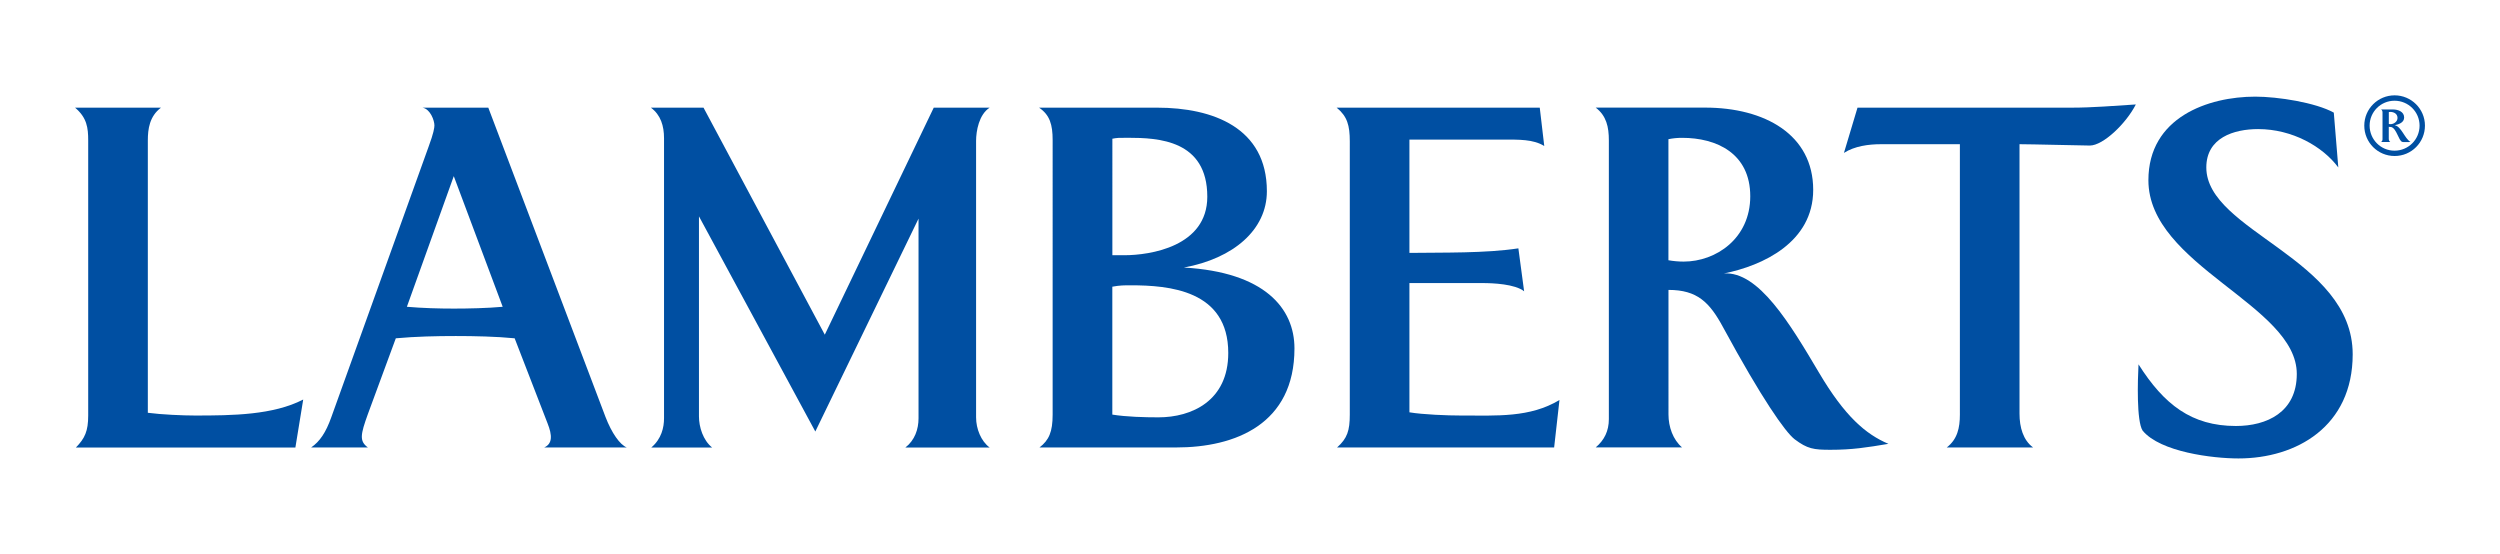
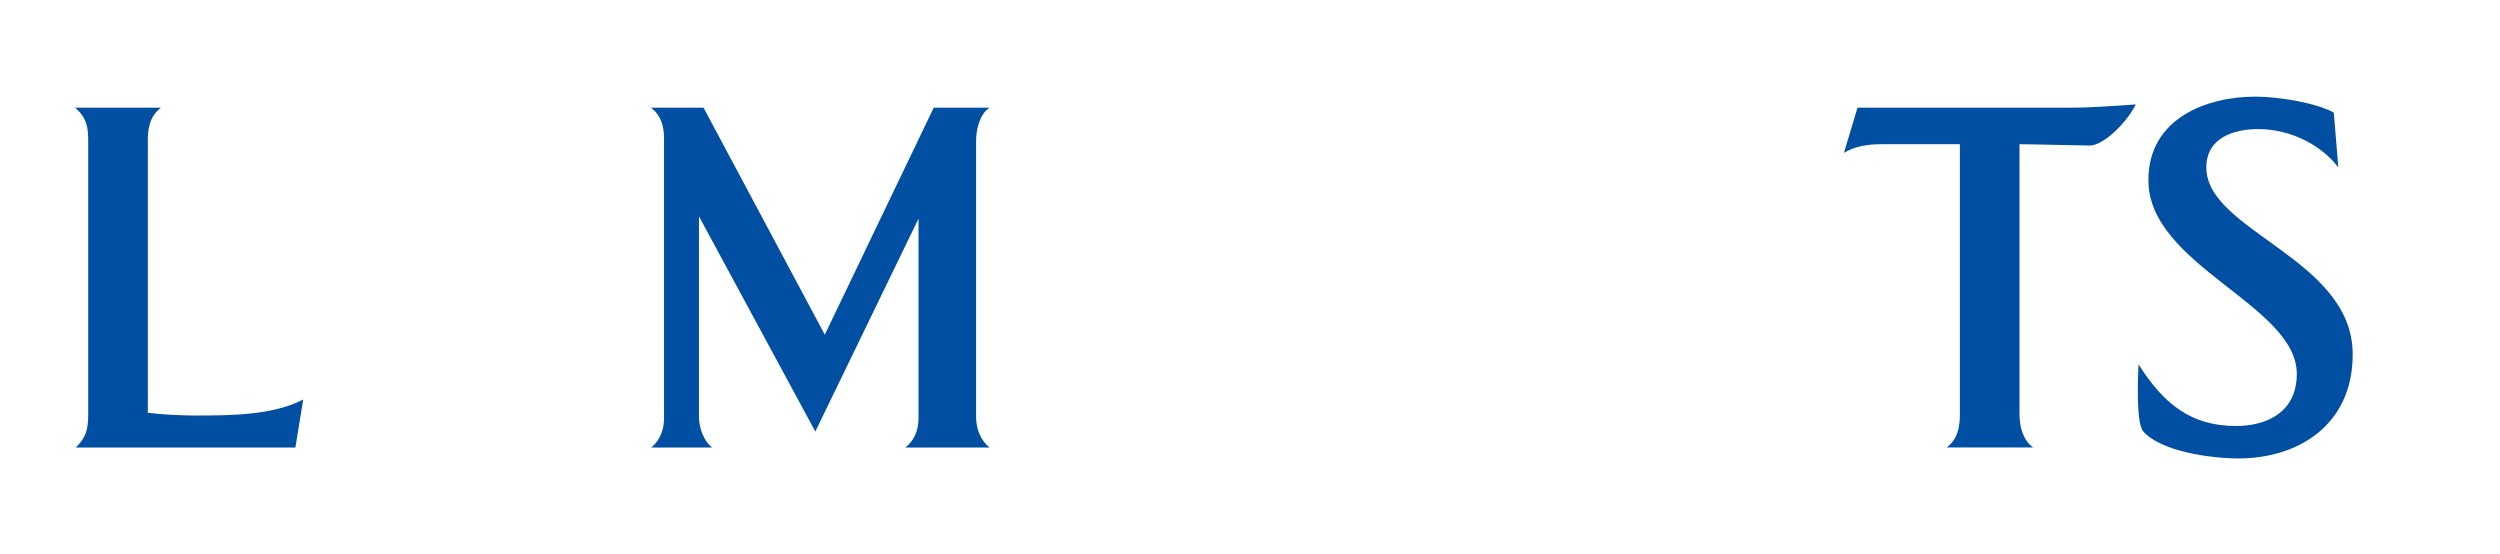
<svg xmlns="http://www.w3.org/2000/svg" version="1.1" id="Layer_1" x="0px" y="0px" viewBox="0 0 483 107" style="enable-background:new 0 0 483 107;" xml:space="preserve">
  <style type="text/css">
	.st0{fill:#004FA2;}
	.st1{fill-rule:evenodd;clip-rule:evenodd;fill:#004FA2;}
</style>
  <g>
    <path class="st0" d="M58.58,77.19c-5.8,3-13.66,3.09-20.89,3.09c-2.3,0-6.51-0.18-9.13-0.53v-52.6c0-2.21,0.32-4.68,2.54-6.35H14.5   c2.3,1.94,2.54,3.88,2.54,6.35v53.13c0,3-0.64,4.41-2.38,6.18h42.41L58.58,77.19L58.58,77.19z" />
-     <path class="st1" d="M121.11,86.46c-1.35-0.53-2.94-2.82-4.13-5.91L94.34,20.8H81.63c1.51,0.27,2.3,2.47,2.3,3.44   c0,0.44-0.16,1.5-1.11,4.06L64,80.63c-1.03,2.91-2.22,4.68-3.89,5.82h10.96c-1.67-1.23-1.43-2.47,0-6.44l5.4-14.65   c3.81-0.35,7.86-0.44,11.6-0.44c3.5,0,7.86,0.09,11.36,0.44l6.35,16.41c0.95,2.38,0.95,3.97-0.64,4.68H121.11L121.11,86.46z    M97.12,59.27c-2.94,0.27-6.67,0.35-9.45,0.35c-2.86,0-6.04-0.09-9.06-0.35l9.06-25.24L97.12,59.27L97.12,59.27z" />
    <path class="st0" d="M191.2,86.46c-1.67-1.23-2.62-3.62-2.62-5.82V27.24c0-1.94,0.56-5.12,2.62-6.44h-10.8l-21.05,43.86   L135.92,20.8h-10.17c1.91,1.41,2.54,3.53,2.54,5.91v54.1c0,1.77-0.48,3.97-2.46,5.65h11.75c-1.75-1.41-2.54-3.97-2.54-6V41.8   l22.48,41.57l19.94-41.13v38.57c0,2.12-0.72,4.24-2.54,5.65H191.2L191.2,86.46z" />
-     <path class="st1" d="M250.09,67.31c0-7.77-5.8-14.74-21.37-15.62c9.61-1.76,16.04-7.32,16.04-14.74   c0-12.27-10.41-16.15-21.21-16.15h-22.8c2.07,1.41,2.62,3.27,2.62,6.27V80.1c0,3.35-0.71,4.94-2.54,6.35h26.37   C238.65,86.46,250.09,81.96,250.09,67.31L250.09,67.31z M233.25,38.01c0,9.62-11.04,11.3-16.04,11.3h-2.3V26.8   c0.95-0.18,1.19-0.18,3.02-0.18C223.8,26.62,233.25,27.06,233.25,38.01L233.25,38.01z M237.3,68.19c0,9.27-7.07,12.44-13.5,12.44   c-2.62,0-6.2-0.09-8.9-0.53V55.39c1.43-0.27,2.3-0.27,3.57-0.27C225.78,55.13,237.3,56.01,237.3,68.19L237.3,68.19z" />
-     <path class="st0" d="M301.29,77.28c-5.72,3.44-12.07,3-19.06,3c-2.54,0-7.31-0.18-9.93-0.62V54.69h14.14   c1.99,0,6.27,0.18,8.02,1.59l-1.11-8.3c-6.35,0.97-14.54,0.79-21.05,0.88V26.97h18.03c3.1,0,5.88-0.09,8.02,1.24l-0.87-7.41h-39.24   c2.06,1.68,2.54,3.44,2.54,6.53V80.1c0,3.09-0.48,4.59-2.46,6.35h41.94L301.29,77.28L301.29,77.28z" />
-     <path class="st1" d="M364.84,85.75c-4.37-1.85-8.42-5.3-13.42-13.77c-5.64-9.53-11.68-19.59-18.35-19.15   c7.47-1.5,17.24-6,17.24-16.15c0-10.68-9.37-15.89-20.89-15.89h-21.13c2.07,1.59,2.54,3.71,2.54,6.35v53.83   c0,2.29-0.87,4.06-2.54,5.47h16.68c-1.75-1.5-2.62-3.97-2.62-6.35V56.01c5.56,0,7.94,2.38,10.56,7.24   c7.47,13.77,11.99,20.21,13.82,21.62c2.46,1.85,3.65,2.03,6.91,2.03C357.85,86.9,360.63,86.46,364.84,85.75L364.84,85.75z    M338.15,37.92c0,8.12-6.59,12.62-12.87,12.62c-0.95,0-1.98-0.09-2.94-0.26V26.89c0.87-0.18,1.75-0.26,2.62-0.26   C331.64,26.62,338.15,29.62,338.15,37.92L338.15,37.92z" />
    <path class="st0" d="M412.64,20.18c-4.13,0.26-8.34,0.62-12.47,0.62h-41.3l-2.62,8.74c2.07-1.32,4.77-1.68,7.15-1.68h15.25V80.1   c0,2.56-0.48,4.77-2.54,6.35h16.68c-1.91-1.41-2.62-3.88-2.62-6.53V27.86c2.14,0,12.39,0.26,13.58,0.26   C406.36,28.12,410.81,23.8,412.64,20.18L412.64,20.18z" />
    <path class="st0" d="M454.54,68.45c0-18.53-28.28-23.74-28.28-36.1c0-5.74,5.32-7.41,10.01-7.41c6.59,0,12.47,3.35,15.49,7.41   l-0.87-10.59c-3.5-1.94-10.8-3.09-15.17-3.09c-9.06,0-20.65,3.97-20.65,16.15c0,16.5,28.67,24.09,28.67,37.42   c0,7.41-5.8,10.06-11.76,10.06c-8.58,0-13.9-4.15-18.82-11.91c-0.16,3.09-0.4,10.94,0.79,12.8c3.42,4.15,13.58,5.38,18.51,5.38   C443.65,88.58,454.54,82.4,454.54,68.45L454.54,68.45z" />
-     <path class="st0" d="M468.5,24.27c0-3.24-2.65-5.85-5.86-5.85c-3.21,0-5.86,2.59-5.86,5.85s2.62,5.87,5.86,5.87   C465.9,30.14,468.5,27.51,468.5,24.27L468.5,24.27z M467.46,24.27c0,2.68-2.16,4.84-4.84,4.84c-2.66,0-4.81-2.16-4.81-4.84   c0-2.66,2.15-4.81,4.81-4.81C465.3,19.46,467.46,21.61,467.46,24.27L467.46,24.27z M465.7,27.42c-1.14-0.68-1.76-3-3.05-3.23   c0.8-0.15,1.83-0.52,1.83-1.49c0-1.12-1.17-1.55-2.13-1.55h-2.32c0.22,0.15,0.27,0.36,0.27,0.61v5.15c0,0.22-0.09,0.38-0.27,0.52   h1.76c-0.19-0.15-0.28-0.37-0.28-0.61v-2.32c0.16,0,0.32,0.02,0.47,0.04c1.04,0.27,1.42,2.62,2.12,2.87   c0.19,0.06,0.78,0.04,1.02,0.04C465.32,27.45,465.51,27.45,465.7,27.42L465.7,27.42z M463.2,22.79c0,0.7-0.71,1.2-1.36,1.2   c-0.1,0-0.22-0.02-0.32-0.03v-2.31c0.1-0.01,0.19-0.03,0.28-0.03C462.51,21.62,463.2,21.99,463.2,22.79L463.2,22.79z" />
  </g>
</svg>